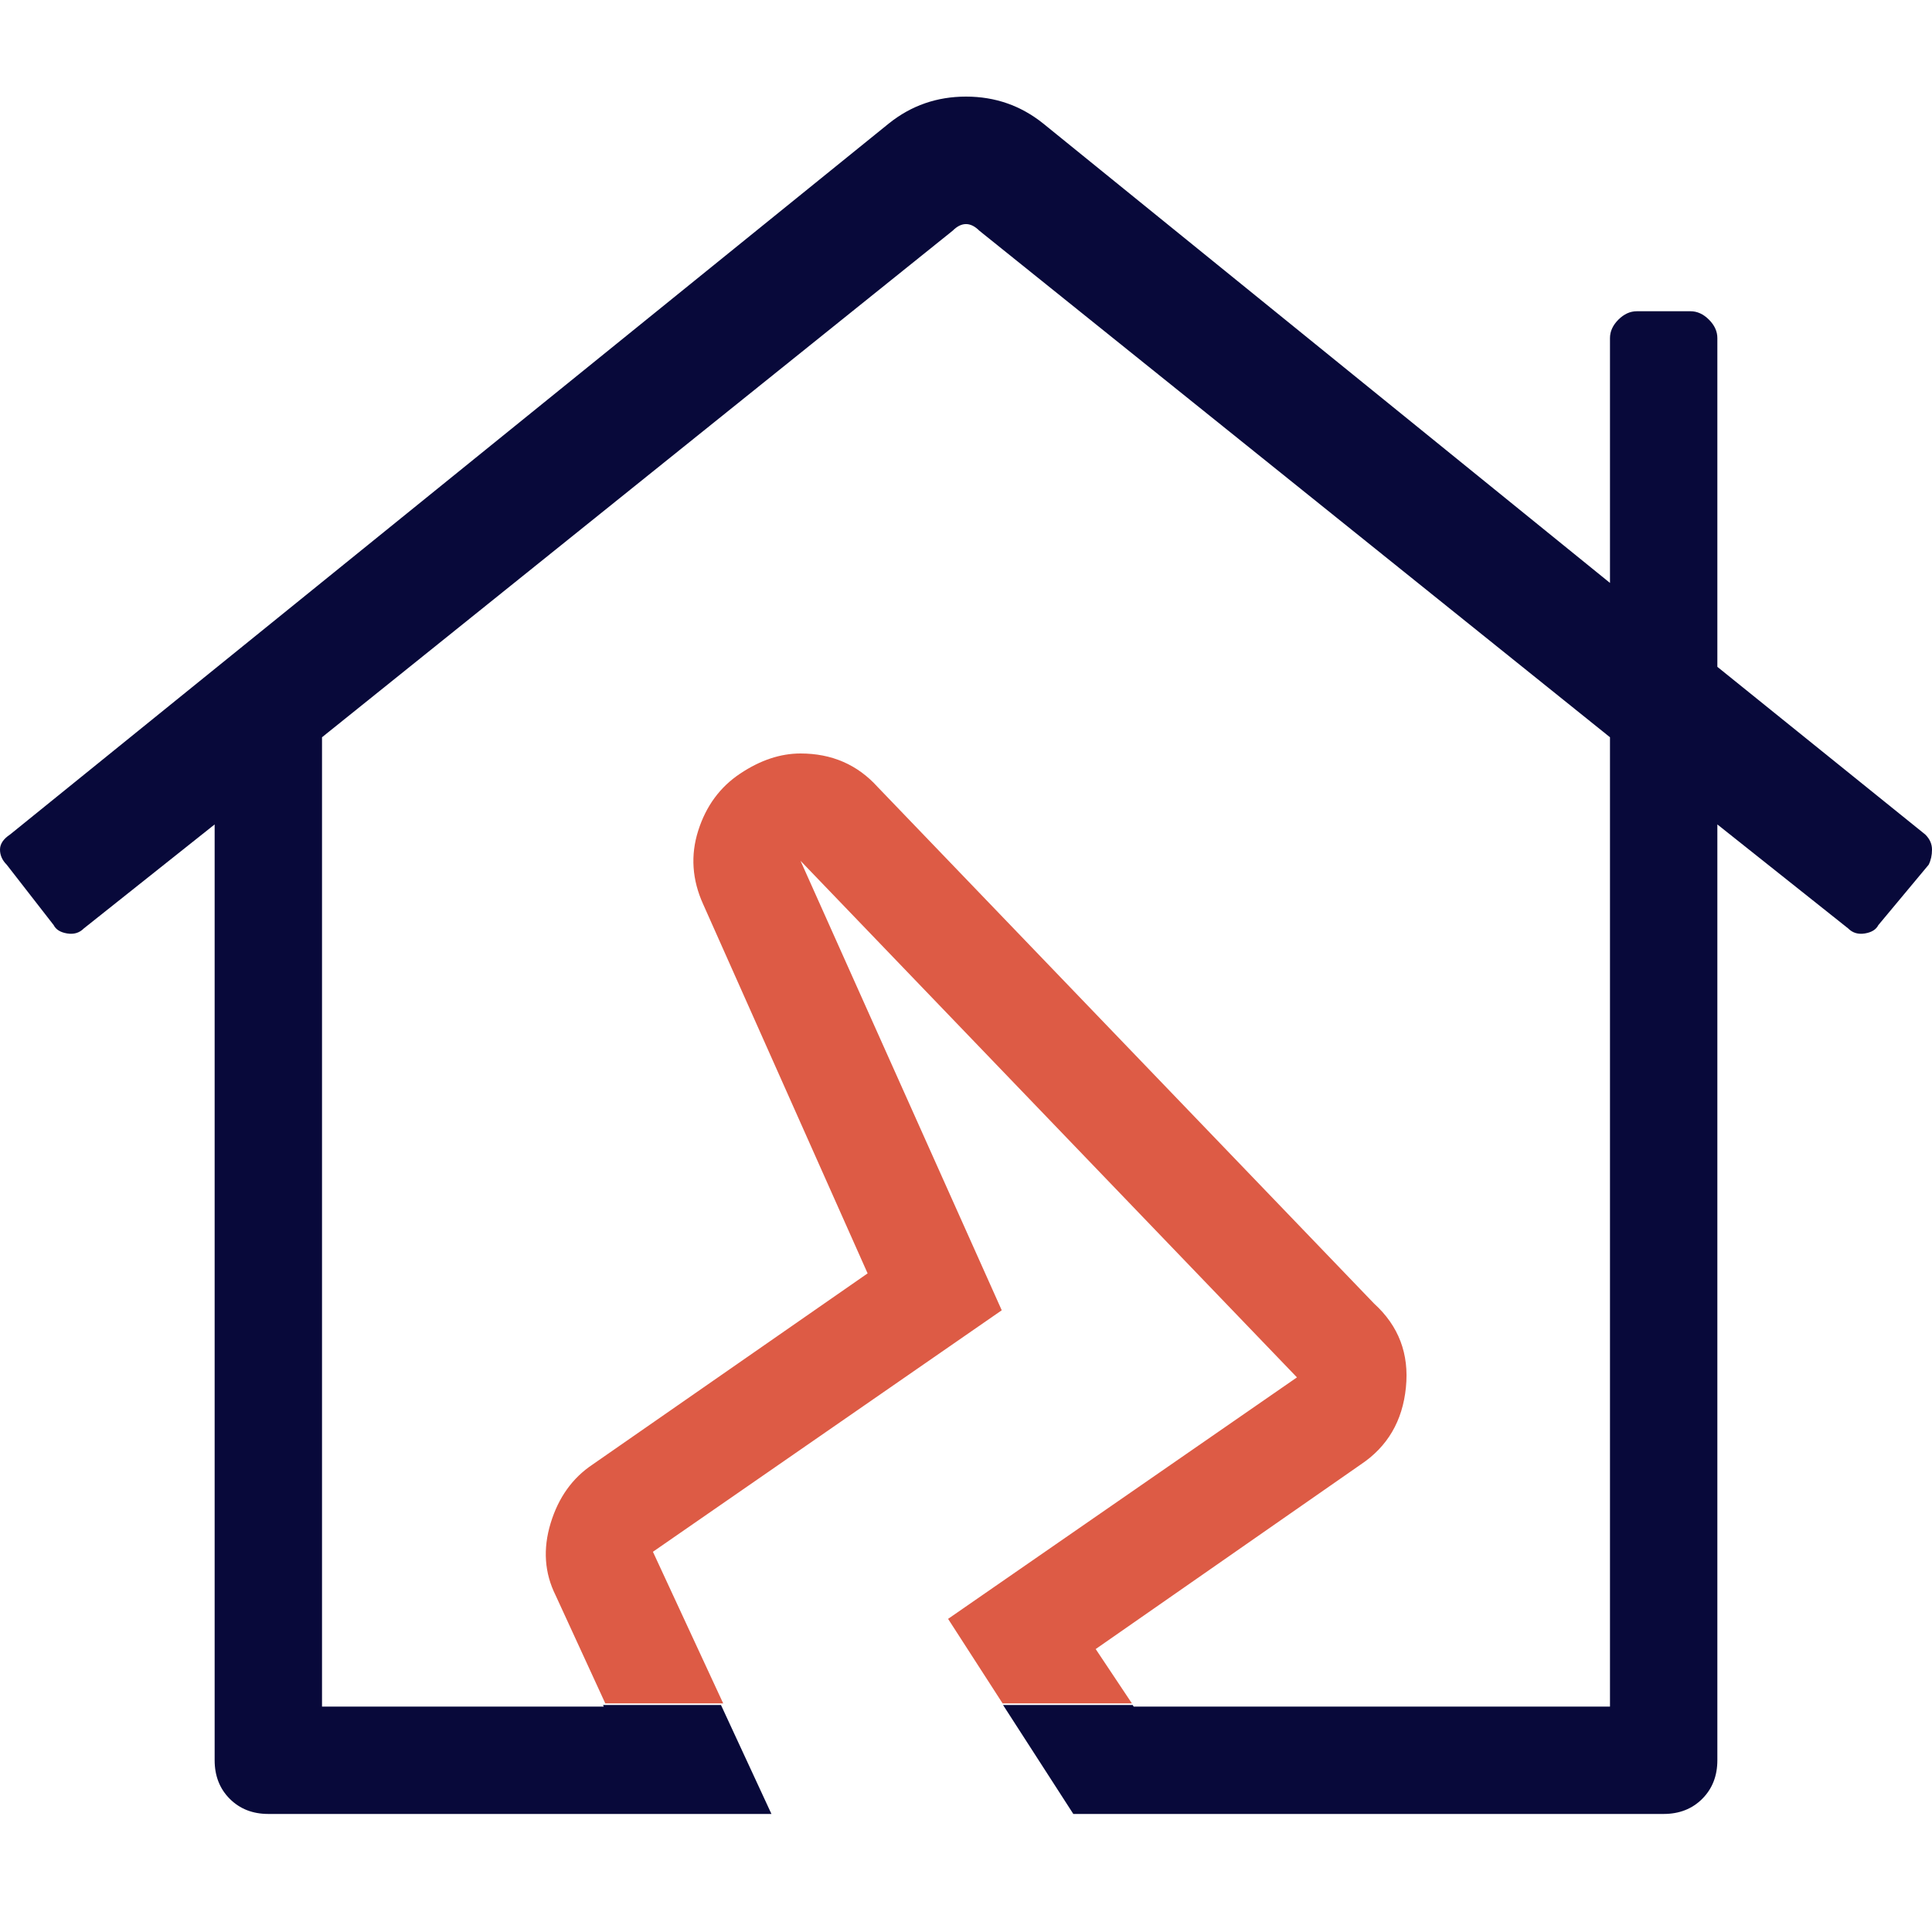
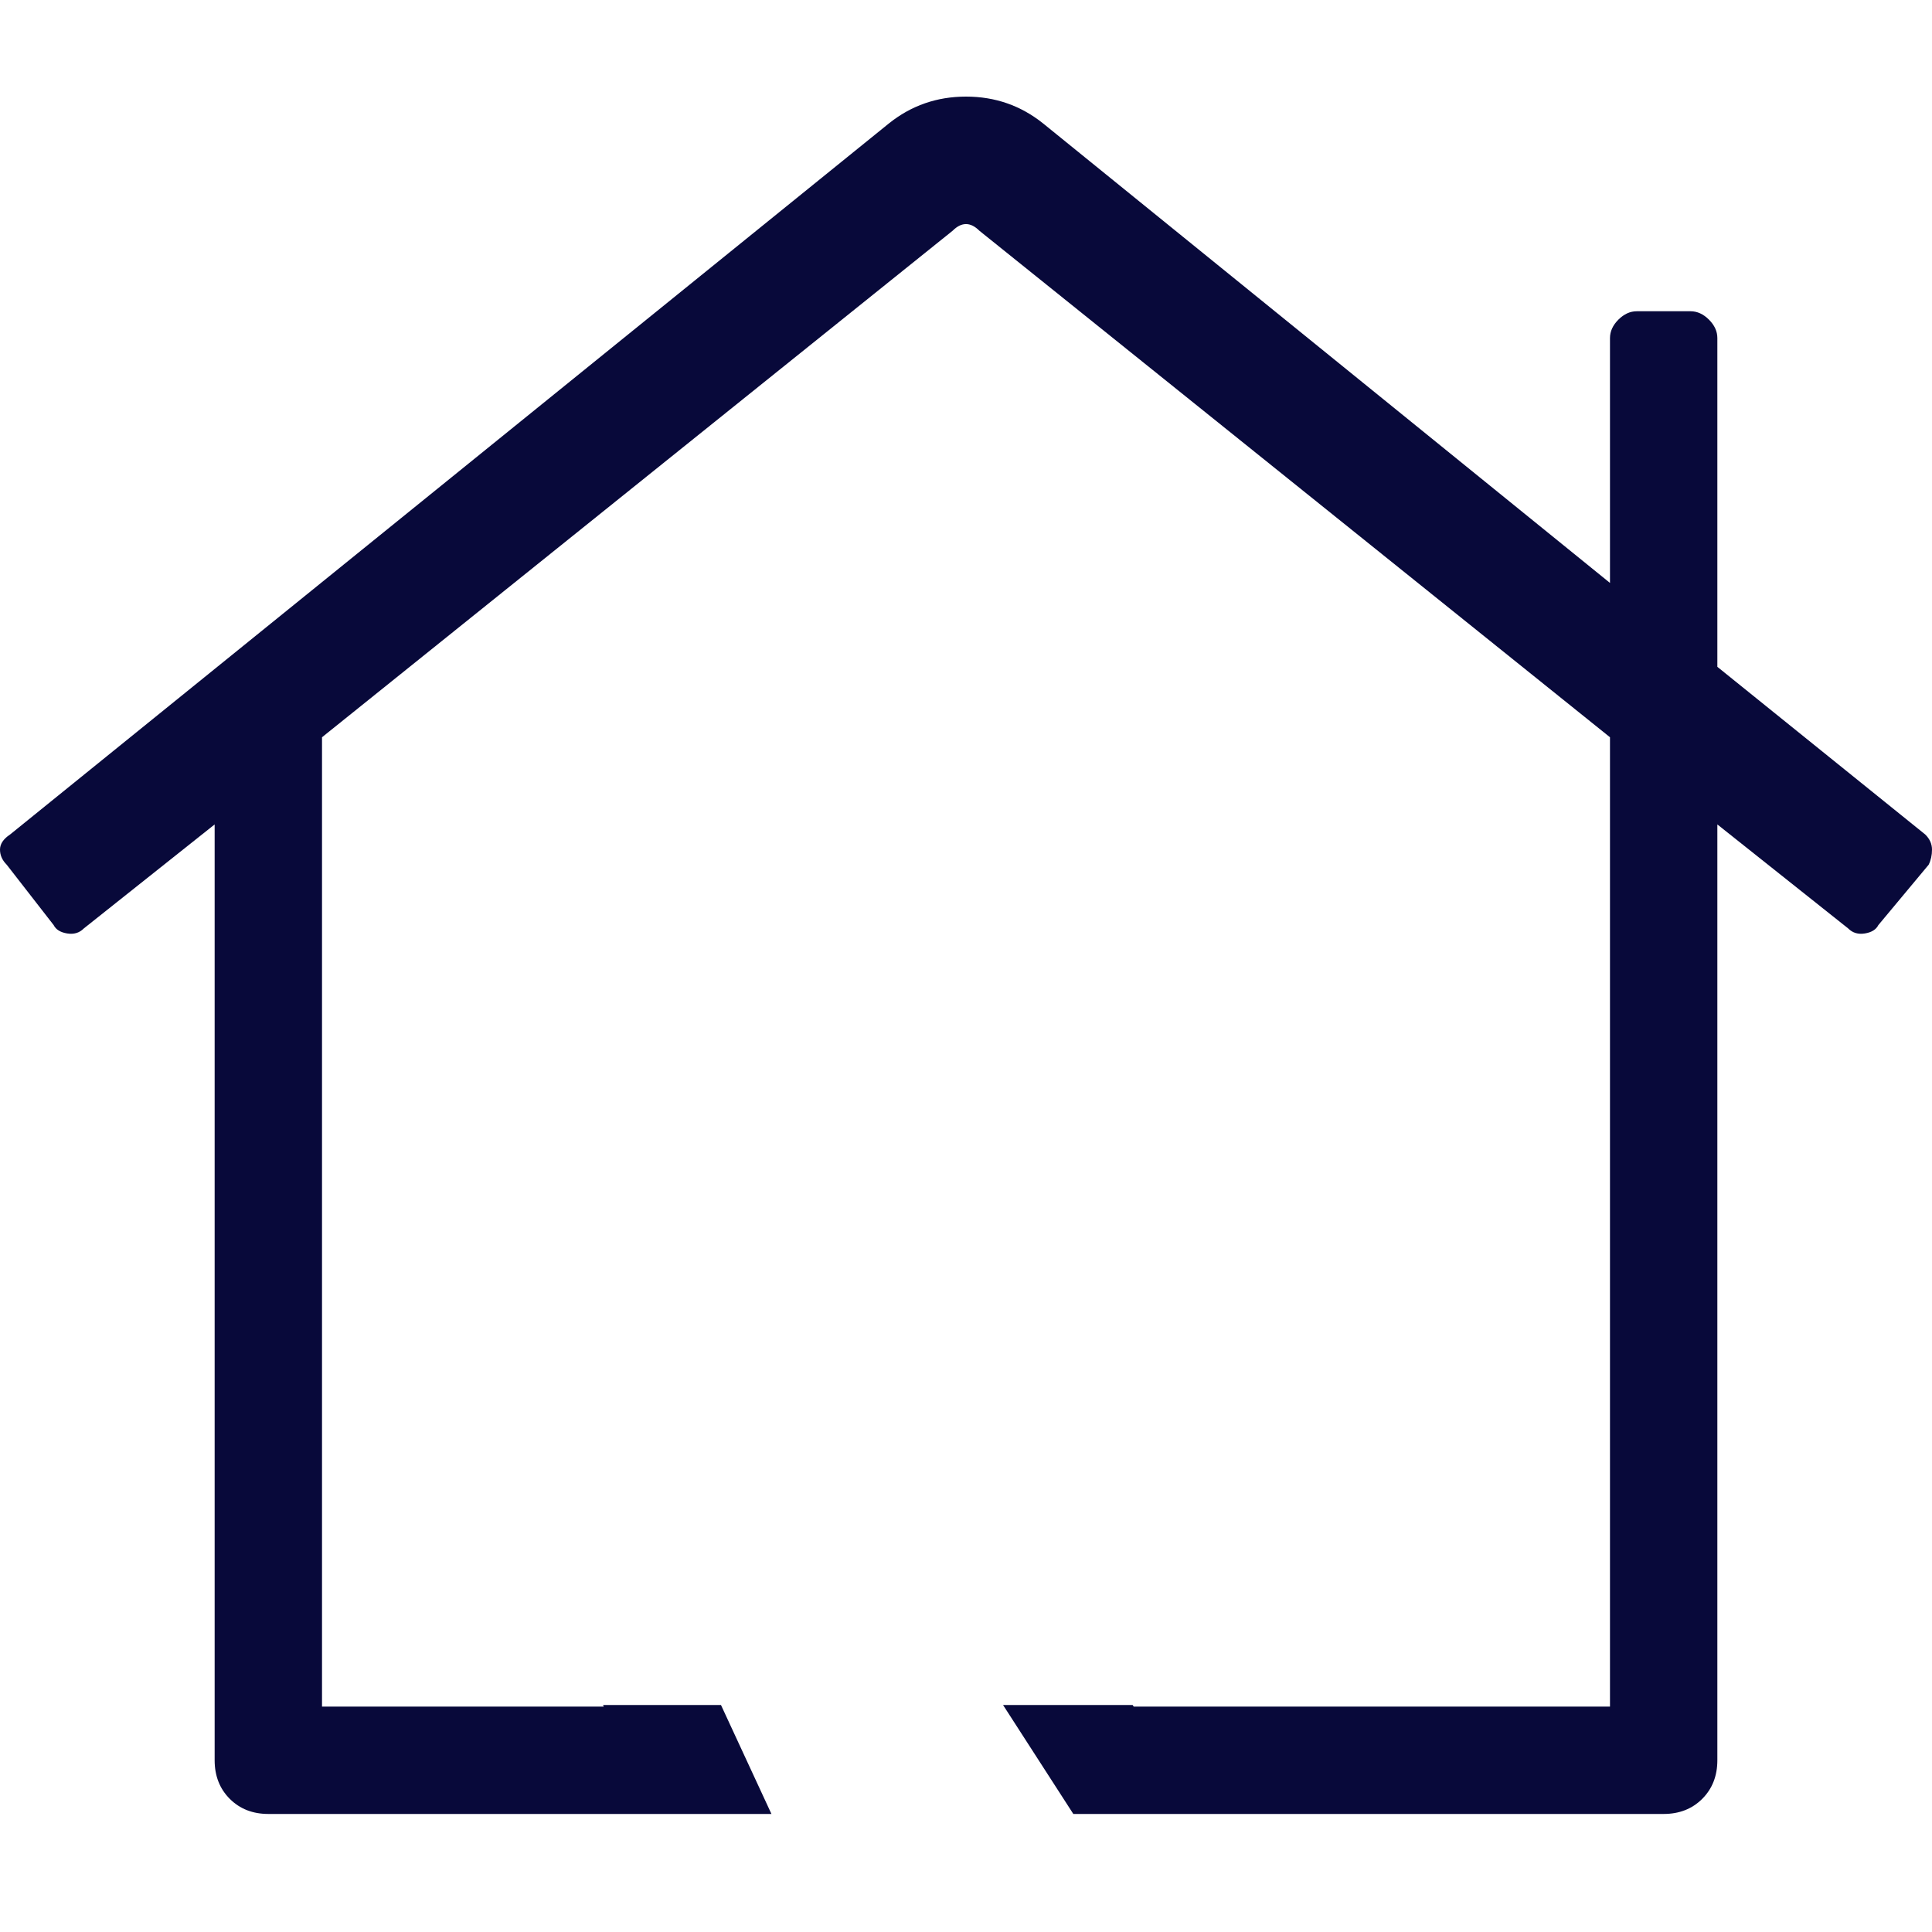
<svg xmlns="http://www.w3.org/2000/svg" width="40" height="40" viewBox="0 0 40 40" fill="none">
  <path fill-rule="evenodd" clip-rule="evenodd" d="M20.767 35.3H23.45L23.472 35.333H33.333V15.264L20.278 4.778C20.093 4.593 19.907 4.593 19.722 4.778L6.667 15.264V35.333H12.5L12.485 35.3H14.927L15.972 37.556H5.556C5.231 37.556 4.965 37.451 4.757 37.243C4.549 37.035 4.444 36.768 4.444 36.444V17.069L1.736 19.222C1.644 19.315 1.528 19.349 1.389 19.326C1.25 19.303 1.157 19.245 1.111 19.153L0.139 17.903C0.046 17.81 0 17.706 0 17.59C0 17.474 0.069 17.37 0.208 17.278L18.403 2.556C18.866 2.185 19.398 2 20 2C20.602 2 21.134 2.185 21.597 2.556L33.333 12.069V7C33.333 6.861 33.391 6.734 33.507 6.618C33.623 6.502 33.75 6.444 33.889 6.444H35C35.139 6.444 35.266 6.502 35.382 6.618C35.498 6.734 35.556 6.861 35.556 7V13.806L39.861 17.278C39.954 17.37 40 17.474 40 17.59C40 17.706 39.977 17.81 39.931 17.903L38.889 19.153C38.843 19.245 38.75 19.303 38.611 19.326C38.472 19.349 38.356 19.315 38.264 19.222L35.556 17.069V36.444C35.556 36.768 35.451 37.035 35.243 37.243C35.035 37.451 34.768 37.556 34.444 37.556H22.222L20.767 35.3Z" fill="#08093A" />
-   <path fill-rule="evenodd" clip-rule="evenodd" d="M20.758 35.267L19.629 33.517L26.852 28.517L16.574 17.822L20.74 27.128L13.518 32.128L14.973 35.267H12.532L11.504 33.031C11.273 32.568 11.238 32.07 11.4 31.537C11.562 31.005 11.851 30.6 12.268 30.322L17.963 26.364L14.56 18.725C14.328 18.216 14.294 17.706 14.456 17.197C14.618 16.688 14.907 16.294 15.324 16.017C15.74 15.739 16.157 15.6 16.574 15.6C17.222 15.6 17.754 15.832 18.171 16.294L28.449 26.989C28.958 27.452 29.178 28.03 29.108 28.725C29.039 29.419 28.727 29.952 28.171 30.322L22.685 34.142L23.435 35.267H20.758Z" fill="#DD5B45" />
</svg>